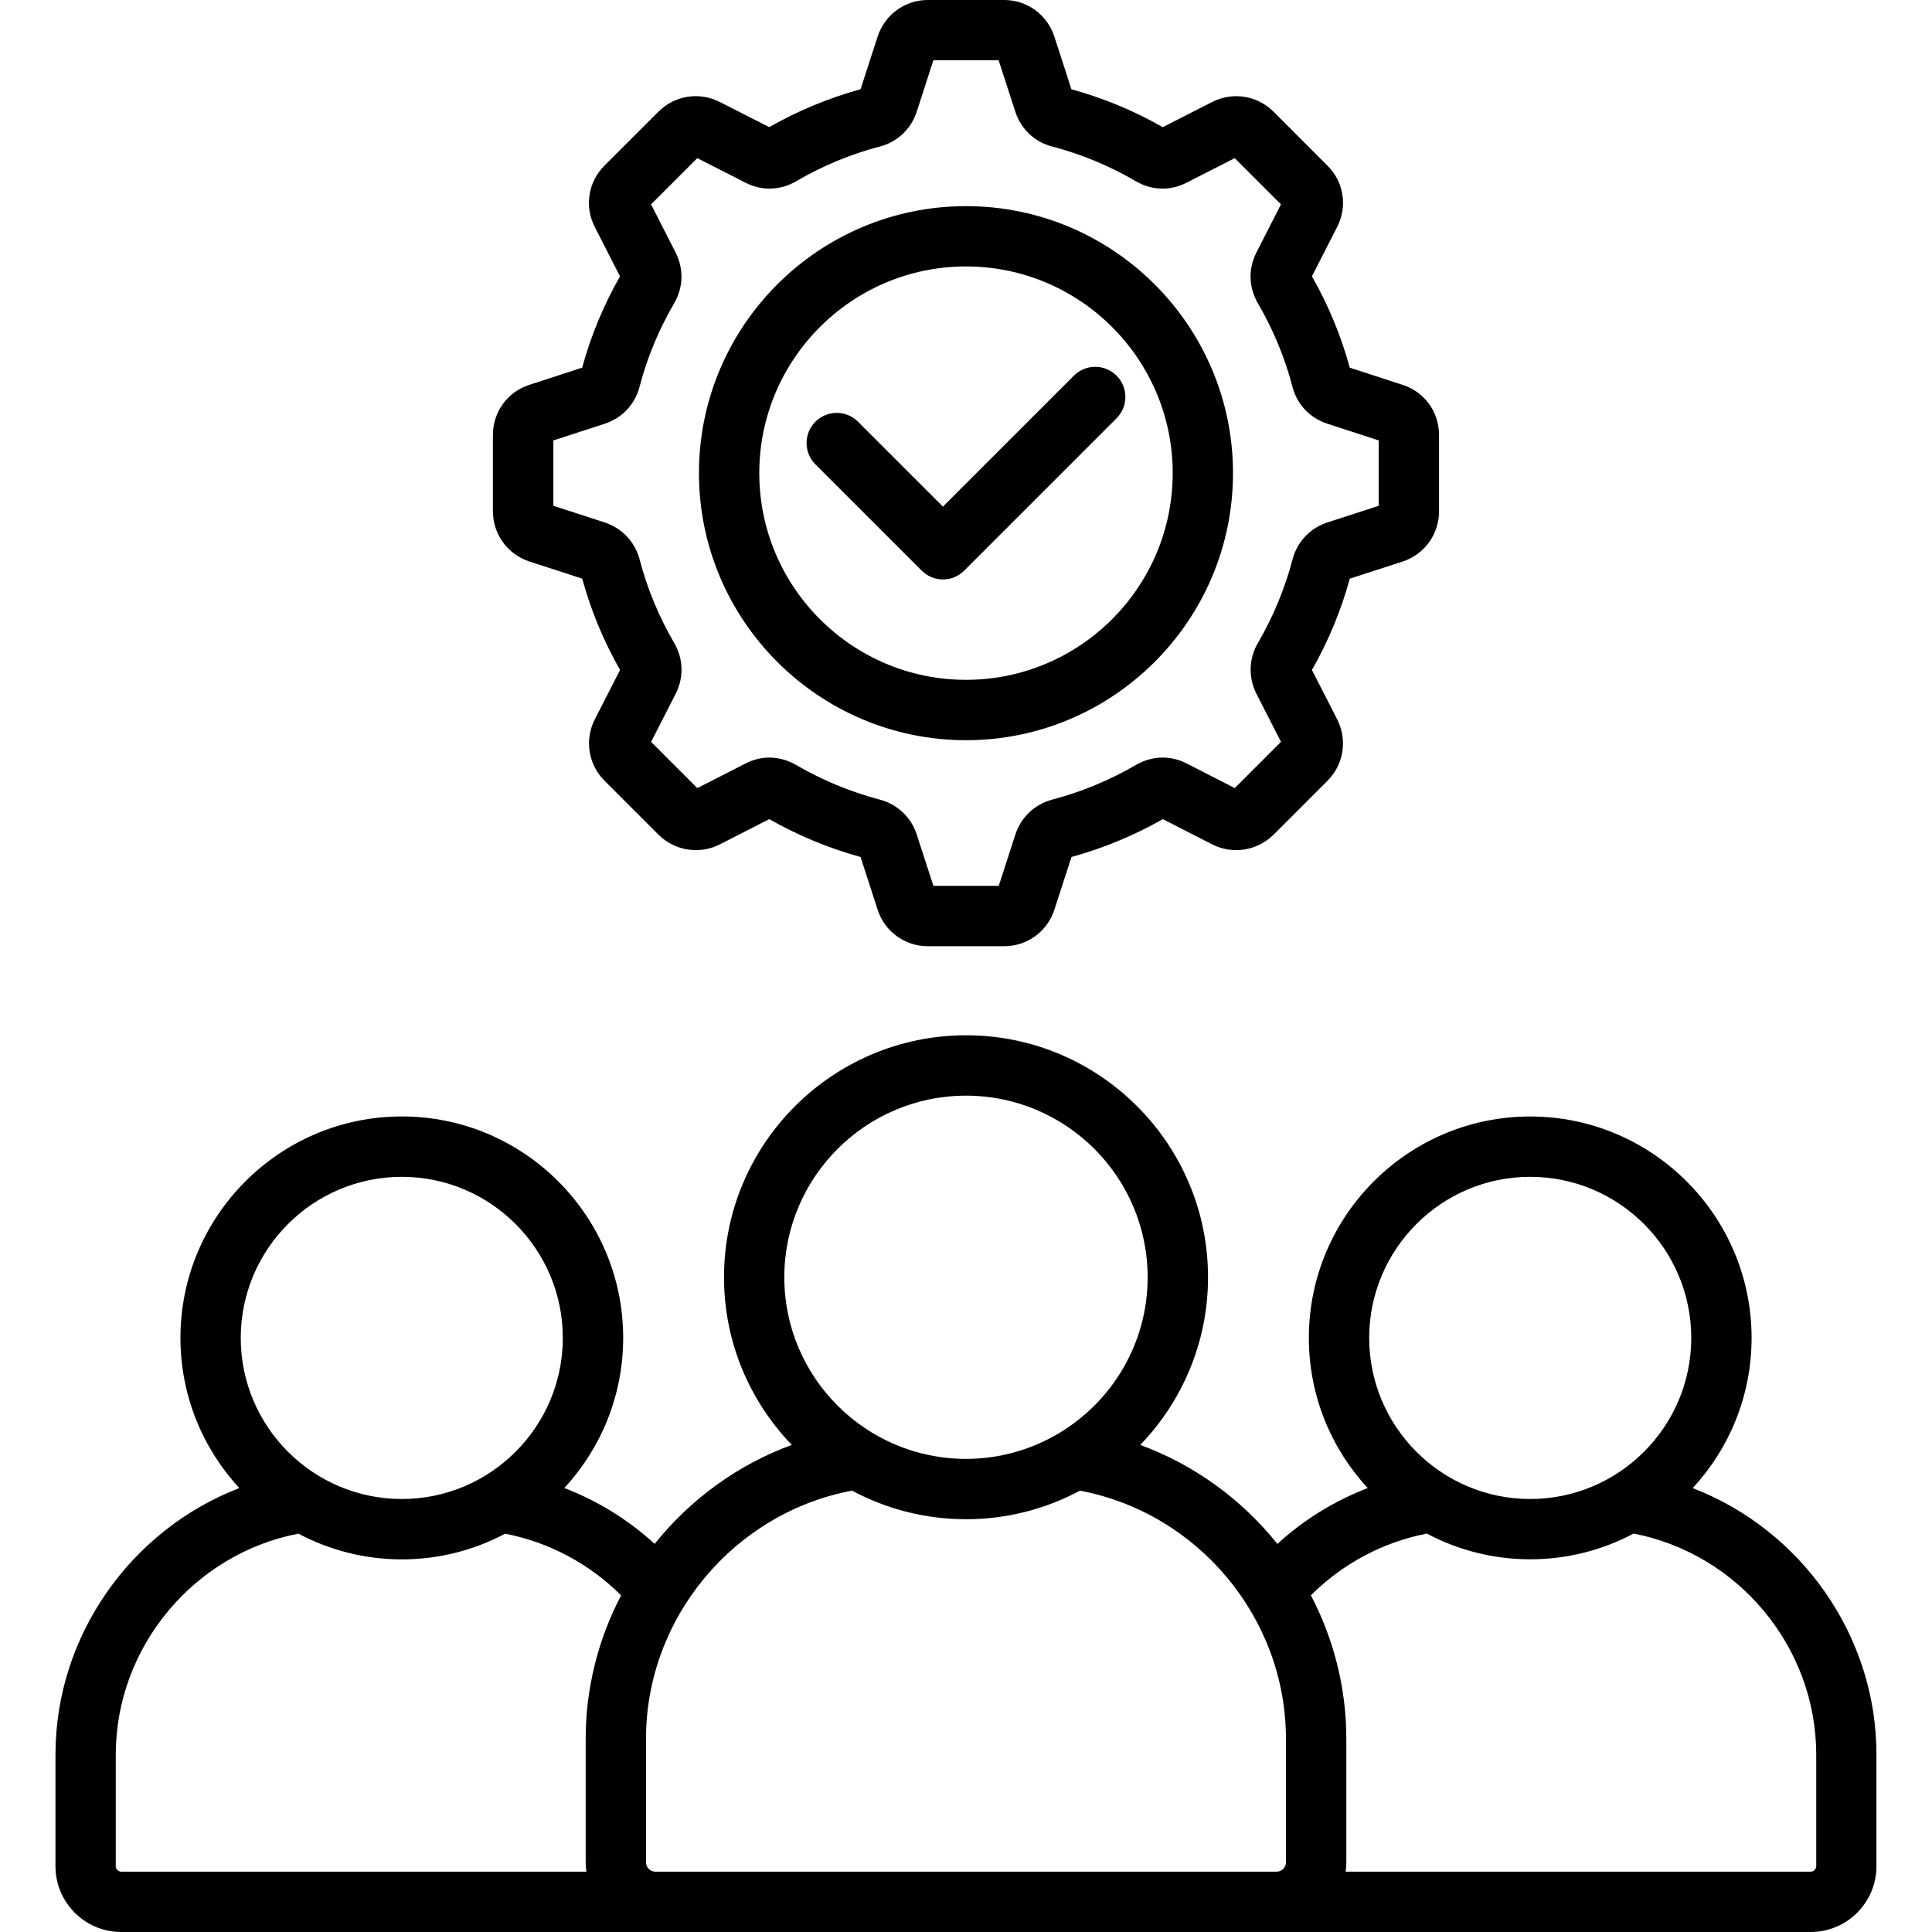
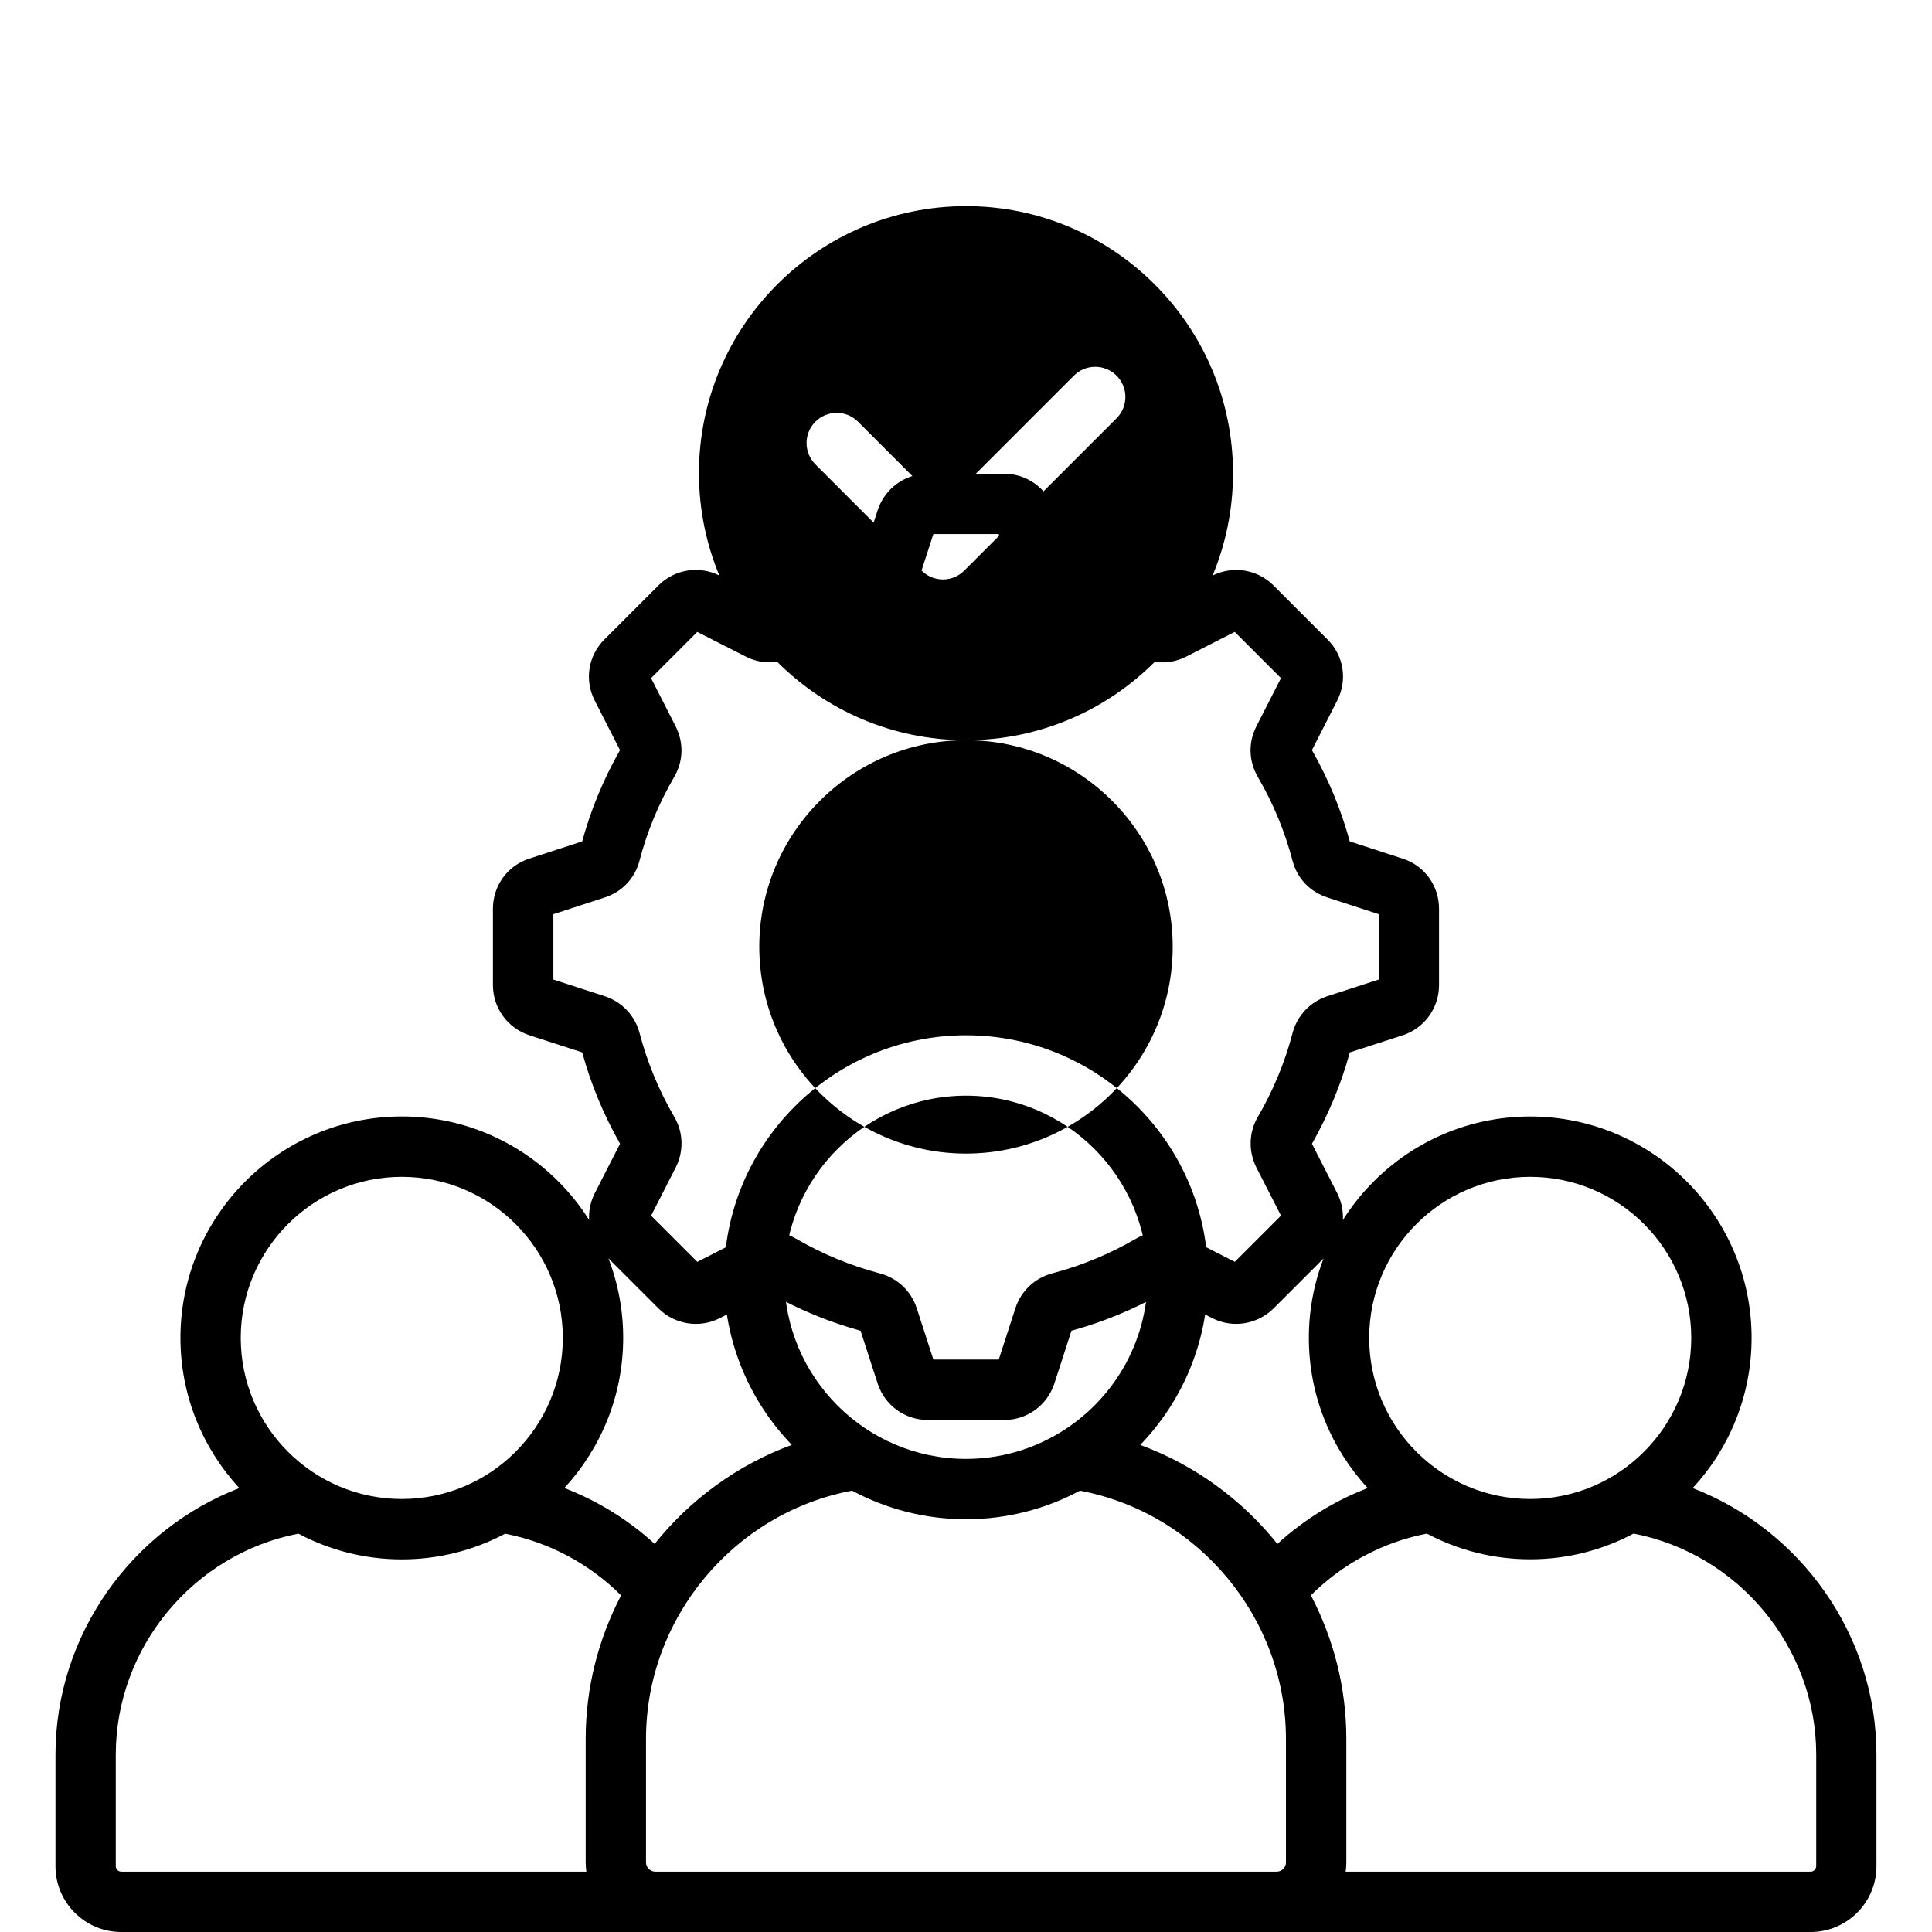
<svg xmlns="http://www.w3.org/2000/svg" id="Layer_1" viewBox="0 0 512 512">
-   <path d="m448.58 394.36c9.68-10.47 15.61-24.45 15.61-39.8 0-32.35-26.32-58.68-58.68-58.68-32.34 0-58.65 26.32-58.65 58.68 0 15.34 5.92 29.32 15.6 39.79-8.8 3.38-16.92 8.38-23.94 14.8-9.39-11.73-21.91-20.93-36.34-26.23 11.11-11.54 17.96-27.2 17.96-44.44 0-35.36-28.76-64.12-64.12-64.12-35.37 0-64.15 28.76-64.15 64.12 0 17.24 6.85 32.9 17.97 44.43-14.44 5.3-26.96 14.5-36.35 26.23-7.03-6.42-15.15-11.43-23.94-14.8 9.67-10.47 15.6-24.45 15.6-39.79 0-32.35-26.31-58.68-58.65-58.68-32.35 0-58.68 26.32-58.68 58.68 0 15.35 5.93 29.33 15.61 39.8-28.65 11.04-48.73 39.02-48.73 70.65v29.57c0 9.61 7.82 17.43 17.43 17.43h141.51.01s.01 0 .01 0h164.66.01s.01 0 .01 0h141.51c9.61 0 17.43-7.82 17.43-17.43v-29.57c.02-31.63-20.06-59.61-48.7-70.64zm-43.07-82.49c23.54 0 42.69 19.15 42.69 42.69s-19.15 42.69-42.69 42.69c-23.52 0-42.66-19.15-42.66-42.69s19.14-42.69 42.66-42.69zm-197.66 26.62c0-26.54 21.6-48.13 48.16-48.13 26.54 0 48.13 21.59 48.13 48.13 0 17.55-9.44 32.92-23.51 41.33-.01 0-.01.01-.02.01-7.21 4.3-15.62 6.79-24.61 6.79-26.54 0-48.15-21.59-48.15-48.13zm-101.36-26.62c23.52 0 42.66 19.15 42.66 42.69s-19.14 42.69-42.66 42.69c-23.54 0-42.69-19.15-42.69-42.69s19.15-42.69 42.69-42.69zm48.9 184.14h-123.26c-.77 0-1.45-.67-1.45-1.45v-29.56c0-28.47 20.63-53.2 48.39-58.57 8.19 4.34 17.51 6.82 27.41 6.82 9.89 0 19.21-2.47 27.39-6.81 11.61 2.25 22.29 7.94 30.73 16.35-6 11.48-9.39 24.45-9.39 38.03v32.77c0 .81.08 1.62.18 2.42zm185.41-2.44c0 1.32-1.13 2.44-2.47 2.44h-164.66c-1.34 0-2.47-1.12-2.47-2.44v-32.77c0-32.05 23.29-59.86 54.6-65.77 9.01 4.83 19.29 7.58 30.21 7.58 10.91 0 21.19-2.75 30.19-7.57 31.3 5.91 54.59 33.72 54.59 65.77v32.76zm140.51.99c0 .77-.67 1.45-1.45 1.45h-123.25c.11-.8.18-1.61.18-2.44v-32.77c0-13.59-3.39-26.55-9.39-38.03 8.44-8.41 19.12-14.1 30.73-16.35 8.18 4.34 17.5 6.81 27.39 6.81s19.22-2.47 27.41-6.82c27.77 5.38 48.39 30.1 48.39 58.58v29.57zm-237.07-343.35-28.15-28.15c-3.12-3.12-3.12-8.18 0-11.3s8.18-3.12 11.3 0l22.5 22.5 34.71-34.71c3.12-3.12 8.18-3.12 11.3 0s3.12 8.18 0 11.3l-40.37 40.37c-1.56 1.56-3.61 2.34-5.65 2.34s-4.08-.79-5.64-2.35zm11.77 44.95c39.01 0 70.75-31.75 70.75-70.78 0-39.01-31.74-70.75-70.75-70.75-39.03 0-70.78 31.74-70.78 70.75 0 39.03 31.76 70.78 70.78 70.78zm0-125.55c30.2 0 54.77 24.57 54.77 54.76 0 30.21-24.57 54.79-54.77 54.79-30.21 0-54.79-24.58-54.79-54.79 0-30.19 24.58-54.76 54.79-54.76zm-115.73 78.19 14.01 4.54c2.28 8.35 5.64 16.48 10.03 24.21l-6.71 13.13c-2.74 5.41-1.7 11.92 2.59 16.21l14.36 14.36c4.3 4.24 10.8 5.26 16.19 2.53l13.1-6.7c7.67 4.35 15.81 7.72 24.21 10.03l4.55 14.05c1.89 5.74 7.22 9.6 13.26 9.6h20.27c6.04 0 11.37-3.86 13.27-9.64l4.54-14.01c8.47-2.33 16.62-5.7 24.21-10.03l13.13 6.71c5.37 2.72 11.86 1.69 16.21-2.58l14.31-14.31c4.28-4.28 5.32-10.8 2.57-16.24l-6.7-13.1c4.39-7.73 7.76-15.87 10.03-24.21l14.05-4.55c5.74-1.89 9.6-7.23 9.6-13.29v-20.24c0-6.11-3.89-11.45-9.63-13.27l-14.03-4.57c-2.28-8.39-5.65-16.52-10.02-24.19l6.69-13.12c2.79-5.44 1.74-11.98-2.57-16.21l-14.31-14.32c-4.28-4.28-10.79-5.32-16.22-2.58l-13.13 6.69c-7.57-4.33-15.68-7.7-24.2-10.04l-4.54-14.02c-1.9-5.77-7.23-9.64-13.27-9.64h-20.27c-6.03 0-11.36 3.87-13.27 9.67l-4.53 13.98c-8.45 2.32-16.59 5.7-24.2 10.04l-13.15-6.69c-5.41-2.74-11.92-1.7-16.21 2.59l-14.27 14.27c-4.35 4.28-5.4 10.82-2.62 16.25l6.7 13.13c-4.38 7.69-7.75 15.83-10.02 24.19l-13.98 4.55c-5.79 1.84-9.68 7.18-9.68 13.29v20.24c.01 6.05 3.87 11.39 9.65 13.29zm6.34-32.07 13.67-4.45c4.58-1.51 7.93-5.03 9.18-9.72 2-7.71 5.1-15.18 9.22-22.25 2.4-4.16 2.55-9 .37-13.36l-6.52-12.79 12.25-12.25 12.75 6.49c4.31 2.22 9.19 2.1 13.42-.35 6.97-4.08 14.46-7.19 22.16-9.21 4.63-1.17 8.3-4.6 9.81-9.2l4.42-13.66h17.3l4.44 13.69c1.5 4.57 5.16 7.99 9.73 9.15 7.83 2.06 15.3 5.16 22.27 9.25 4.2 2.43 9.08 2.55 13.35.35l12.78-6.51 12.25 12.25-6.55 12.84c-2.15 4.3-2 9.15.41 13.33 4.1 7.03 7.2 14.51 9.22 22.28 1.24 4.63 4.58 8.16 9.19 9.67l13.64 4.44v17.32l-13.66 4.43c-4.51 1.48-7.94 5.1-9.18 9.75-2 7.69-5.1 15.17-9.19 22.2-2.4 4.09-2.56 9.08-.4 13.41l6.53 12.77-12.25 12.25-12.75-6.52c-4.29-2.21-9.17-2.08-13.41.37-6.95 4.06-14.44 7.16-22.24 9.21-.01 0-.02.01-.03.01-4.59 1.23-8.21 4.66-9.7 9.2l-4.42 13.63h-17.32l-4.43-13.66c-1.48-4.51-5.11-7.94-9.73-9.17-7.76-2.04-15.24-5.14-22.27-9.22-4.21-2.44-9.09-2.57-13.36-.37l-12.77 6.53-12.25-12.25 6.56-12.84c2.14-4.27 1.98-9.26-.41-13.32-4.11-7.07-7.21-14.55-9.22-22.28-1.23-4.59-4.65-8.21-9.2-9.71l-13.63-4.42v-17.31z" />
+   <path d="m448.58 394.36c9.68-10.47 15.61-24.45 15.61-39.8 0-32.35-26.32-58.68-58.68-58.68-32.34 0-58.65 26.32-58.65 58.68 0 15.34 5.92 29.32 15.6 39.79-8.8 3.38-16.92 8.38-23.94 14.8-9.39-11.73-21.91-20.93-36.34-26.23 11.11-11.54 17.96-27.2 17.96-44.44 0-35.36-28.76-64.12-64.12-64.12-35.37 0-64.15 28.76-64.15 64.12 0 17.24 6.85 32.9 17.97 44.43-14.44 5.3-26.96 14.5-36.35 26.23-7.03-6.42-15.15-11.43-23.94-14.8 9.67-10.47 15.6-24.45 15.6-39.79 0-32.35-26.31-58.68-58.65-58.68-32.35 0-58.68 26.32-58.68 58.68 0 15.35 5.93 29.33 15.61 39.8-28.65 11.04-48.73 39.02-48.73 70.65v29.57c0 9.61 7.82 17.43 17.43 17.43h141.51.01s.01 0 .01 0h164.66.01s.01 0 .01 0h141.51c9.61 0 17.43-7.82 17.43-17.43v-29.57c.02-31.63-20.06-59.61-48.7-70.64zm-43.07-82.49c23.54 0 42.69 19.15 42.69 42.69s-19.15 42.69-42.69 42.69c-23.52 0-42.66-19.15-42.66-42.69s19.14-42.69 42.66-42.69zm-197.66 26.62c0-26.54 21.6-48.13 48.16-48.13 26.54 0 48.13 21.59 48.13 48.13 0 17.55-9.44 32.92-23.51 41.33-.01 0-.01.01-.02.01-7.21 4.3-15.62 6.79-24.61 6.79-26.54 0-48.15-21.59-48.15-48.13zm-101.36-26.62c23.52 0 42.66 19.15 42.66 42.69s-19.14 42.69-42.66 42.69c-23.54 0-42.69-19.15-42.69-42.69s19.15-42.69 42.69-42.69zm48.9 184.14h-123.26c-.77 0-1.45-.67-1.45-1.45v-29.56c0-28.47 20.63-53.2 48.39-58.57 8.19 4.34 17.51 6.82 27.41 6.82 9.89 0 19.21-2.47 27.39-6.81 11.61 2.25 22.29 7.94 30.73 16.35-6 11.48-9.39 24.45-9.39 38.03v32.77c0 .81.08 1.62.18 2.42zm185.41-2.44c0 1.32-1.13 2.44-2.47 2.44h-164.66c-1.34 0-2.47-1.12-2.47-2.44v-32.77c0-32.05 23.29-59.86 54.6-65.77 9.01 4.83 19.29 7.58 30.21 7.58 10.91 0 21.19-2.75 30.19-7.57 31.3 5.91 54.59 33.72 54.59 65.77v32.76zm140.51.99c0 .77-.67 1.45-1.45 1.45h-123.25c.11-.8.18-1.61.18-2.44v-32.77c0-13.59-3.39-26.55-9.39-38.03 8.44-8.41 19.12-14.1 30.73-16.35 8.18 4.34 17.5 6.81 27.39 6.81s19.22-2.47 27.41-6.82c27.77 5.38 48.39 30.1 48.39 58.58v29.57zm-237.07-343.35-28.15-28.15c-3.12-3.12-3.12-8.18 0-11.3s8.18-3.12 11.3 0l22.5 22.5 34.71-34.71c3.12-3.12 8.18-3.12 11.3 0s3.12 8.18 0 11.3l-40.37 40.37c-1.56 1.56-3.61 2.34-5.65 2.34s-4.08-.79-5.64-2.35zm11.77 44.95c39.01 0 70.75-31.75 70.75-70.78 0-39.01-31.74-70.75-70.75-70.75-39.03 0-70.78 31.74-70.78 70.75 0 39.03 31.76 70.78 70.78 70.78zc30.2 0 54.77 24.57 54.77 54.76 0 30.21-24.57 54.79-54.77 54.79-30.21 0-54.79-24.58-54.79-54.79 0-30.19 24.58-54.76 54.79-54.76zm-115.73 78.19 14.01 4.54c2.28 8.35 5.64 16.48 10.03 24.21l-6.71 13.13c-2.74 5.41-1.7 11.92 2.59 16.21l14.36 14.36c4.3 4.24 10.8 5.26 16.19 2.53l13.1-6.7c7.67 4.35 15.81 7.72 24.21 10.03l4.55 14.05c1.89 5.74 7.22 9.6 13.26 9.6h20.27c6.04 0 11.37-3.86 13.27-9.64l4.54-14.01c8.47-2.33 16.62-5.7 24.21-10.03l13.13 6.71c5.37 2.72 11.86 1.69 16.21-2.58l14.31-14.31c4.28-4.28 5.32-10.8 2.57-16.24l-6.7-13.1c4.39-7.73 7.76-15.87 10.03-24.21l14.05-4.55c5.74-1.89 9.6-7.23 9.6-13.29v-20.24c0-6.11-3.89-11.45-9.63-13.27l-14.03-4.57c-2.28-8.39-5.65-16.52-10.02-24.19l6.69-13.12c2.79-5.44 1.74-11.98-2.57-16.21l-14.31-14.32c-4.28-4.28-10.79-5.32-16.22-2.58l-13.13 6.69c-7.57-4.33-15.68-7.7-24.2-10.04l-4.54-14.02c-1.9-5.77-7.23-9.64-13.27-9.64h-20.27c-6.03 0-11.36 3.87-13.27 9.67l-4.53 13.98c-8.45 2.32-16.59 5.7-24.2 10.04l-13.15-6.69c-5.41-2.74-11.92-1.7-16.21 2.59l-14.27 14.27c-4.35 4.28-5.4 10.82-2.62 16.25l6.7 13.13c-4.38 7.69-7.75 15.83-10.02 24.19l-13.98 4.55c-5.79 1.84-9.68 7.18-9.68 13.29v20.24c.01 6.05 3.87 11.39 9.65 13.29zm6.34-32.07 13.67-4.45c4.58-1.51 7.93-5.03 9.18-9.72 2-7.71 5.1-15.18 9.22-22.25 2.4-4.16 2.55-9 .37-13.36l-6.52-12.79 12.25-12.25 12.75 6.49c4.31 2.22 9.19 2.1 13.42-.35 6.97-4.08 14.46-7.19 22.16-9.21 4.63-1.17 8.3-4.6 9.81-9.2l4.42-13.66h17.3l4.44 13.69c1.5 4.57 5.16 7.99 9.73 9.15 7.83 2.06 15.3 5.16 22.27 9.25 4.2 2.43 9.08 2.55 13.35.35l12.78-6.51 12.25 12.25-6.55 12.84c-2.15 4.3-2 9.15.41 13.33 4.1 7.03 7.2 14.51 9.22 22.28 1.24 4.63 4.58 8.16 9.19 9.67l13.64 4.44v17.32l-13.66 4.43c-4.51 1.48-7.94 5.1-9.18 9.75-2 7.69-5.1 15.17-9.19 22.2-2.4 4.09-2.56 9.08-.4 13.41l6.53 12.77-12.25 12.25-12.75-6.52c-4.29-2.21-9.17-2.08-13.41.37-6.95 4.06-14.44 7.16-22.24 9.21-.01 0-.02.01-.03.01-4.59 1.23-8.21 4.66-9.7 9.2l-4.42 13.63h-17.32l-4.43-13.66c-1.48-4.51-5.11-7.94-9.73-9.17-7.76-2.04-15.24-5.14-22.27-9.22-4.21-2.44-9.09-2.57-13.36-.37l-12.77 6.53-12.25-12.25 6.56-12.84c2.14-4.27 1.98-9.26-.41-13.32-4.11-7.07-7.21-14.55-9.22-22.28-1.23-4.59-4.65-8.21-9.2-9.71l-13.63-4.42v-17.31z" />
</svg>